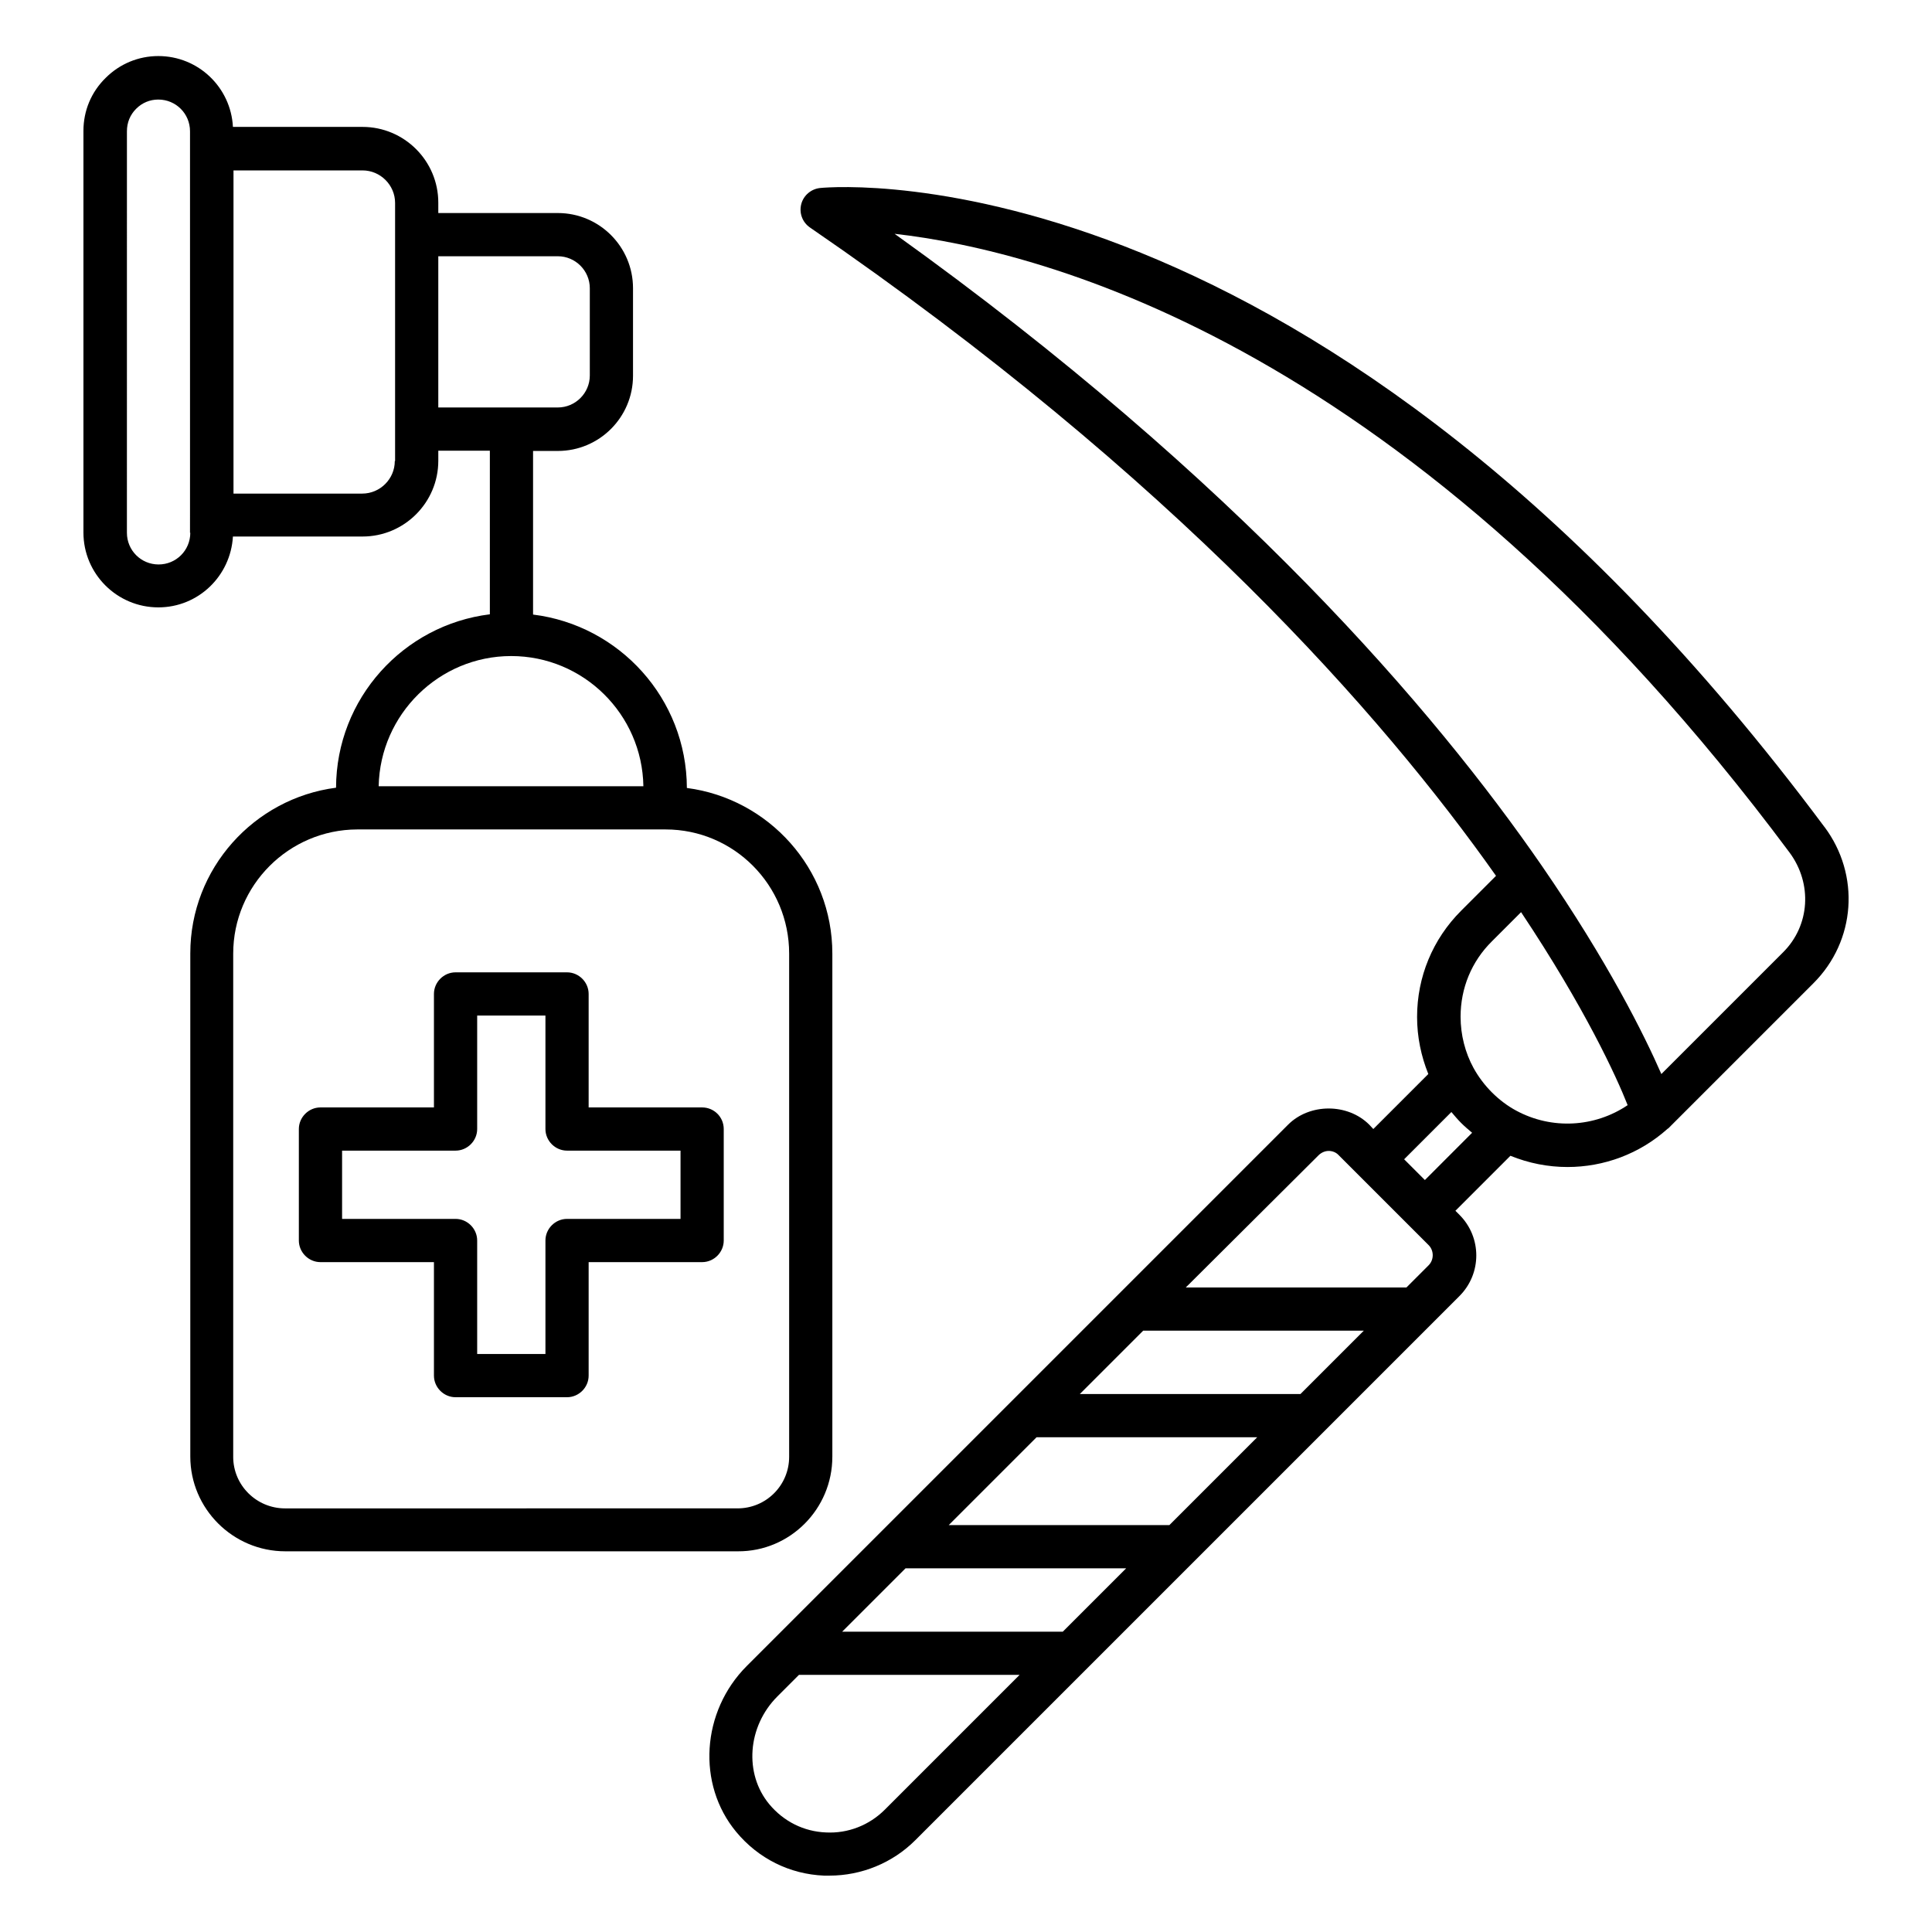
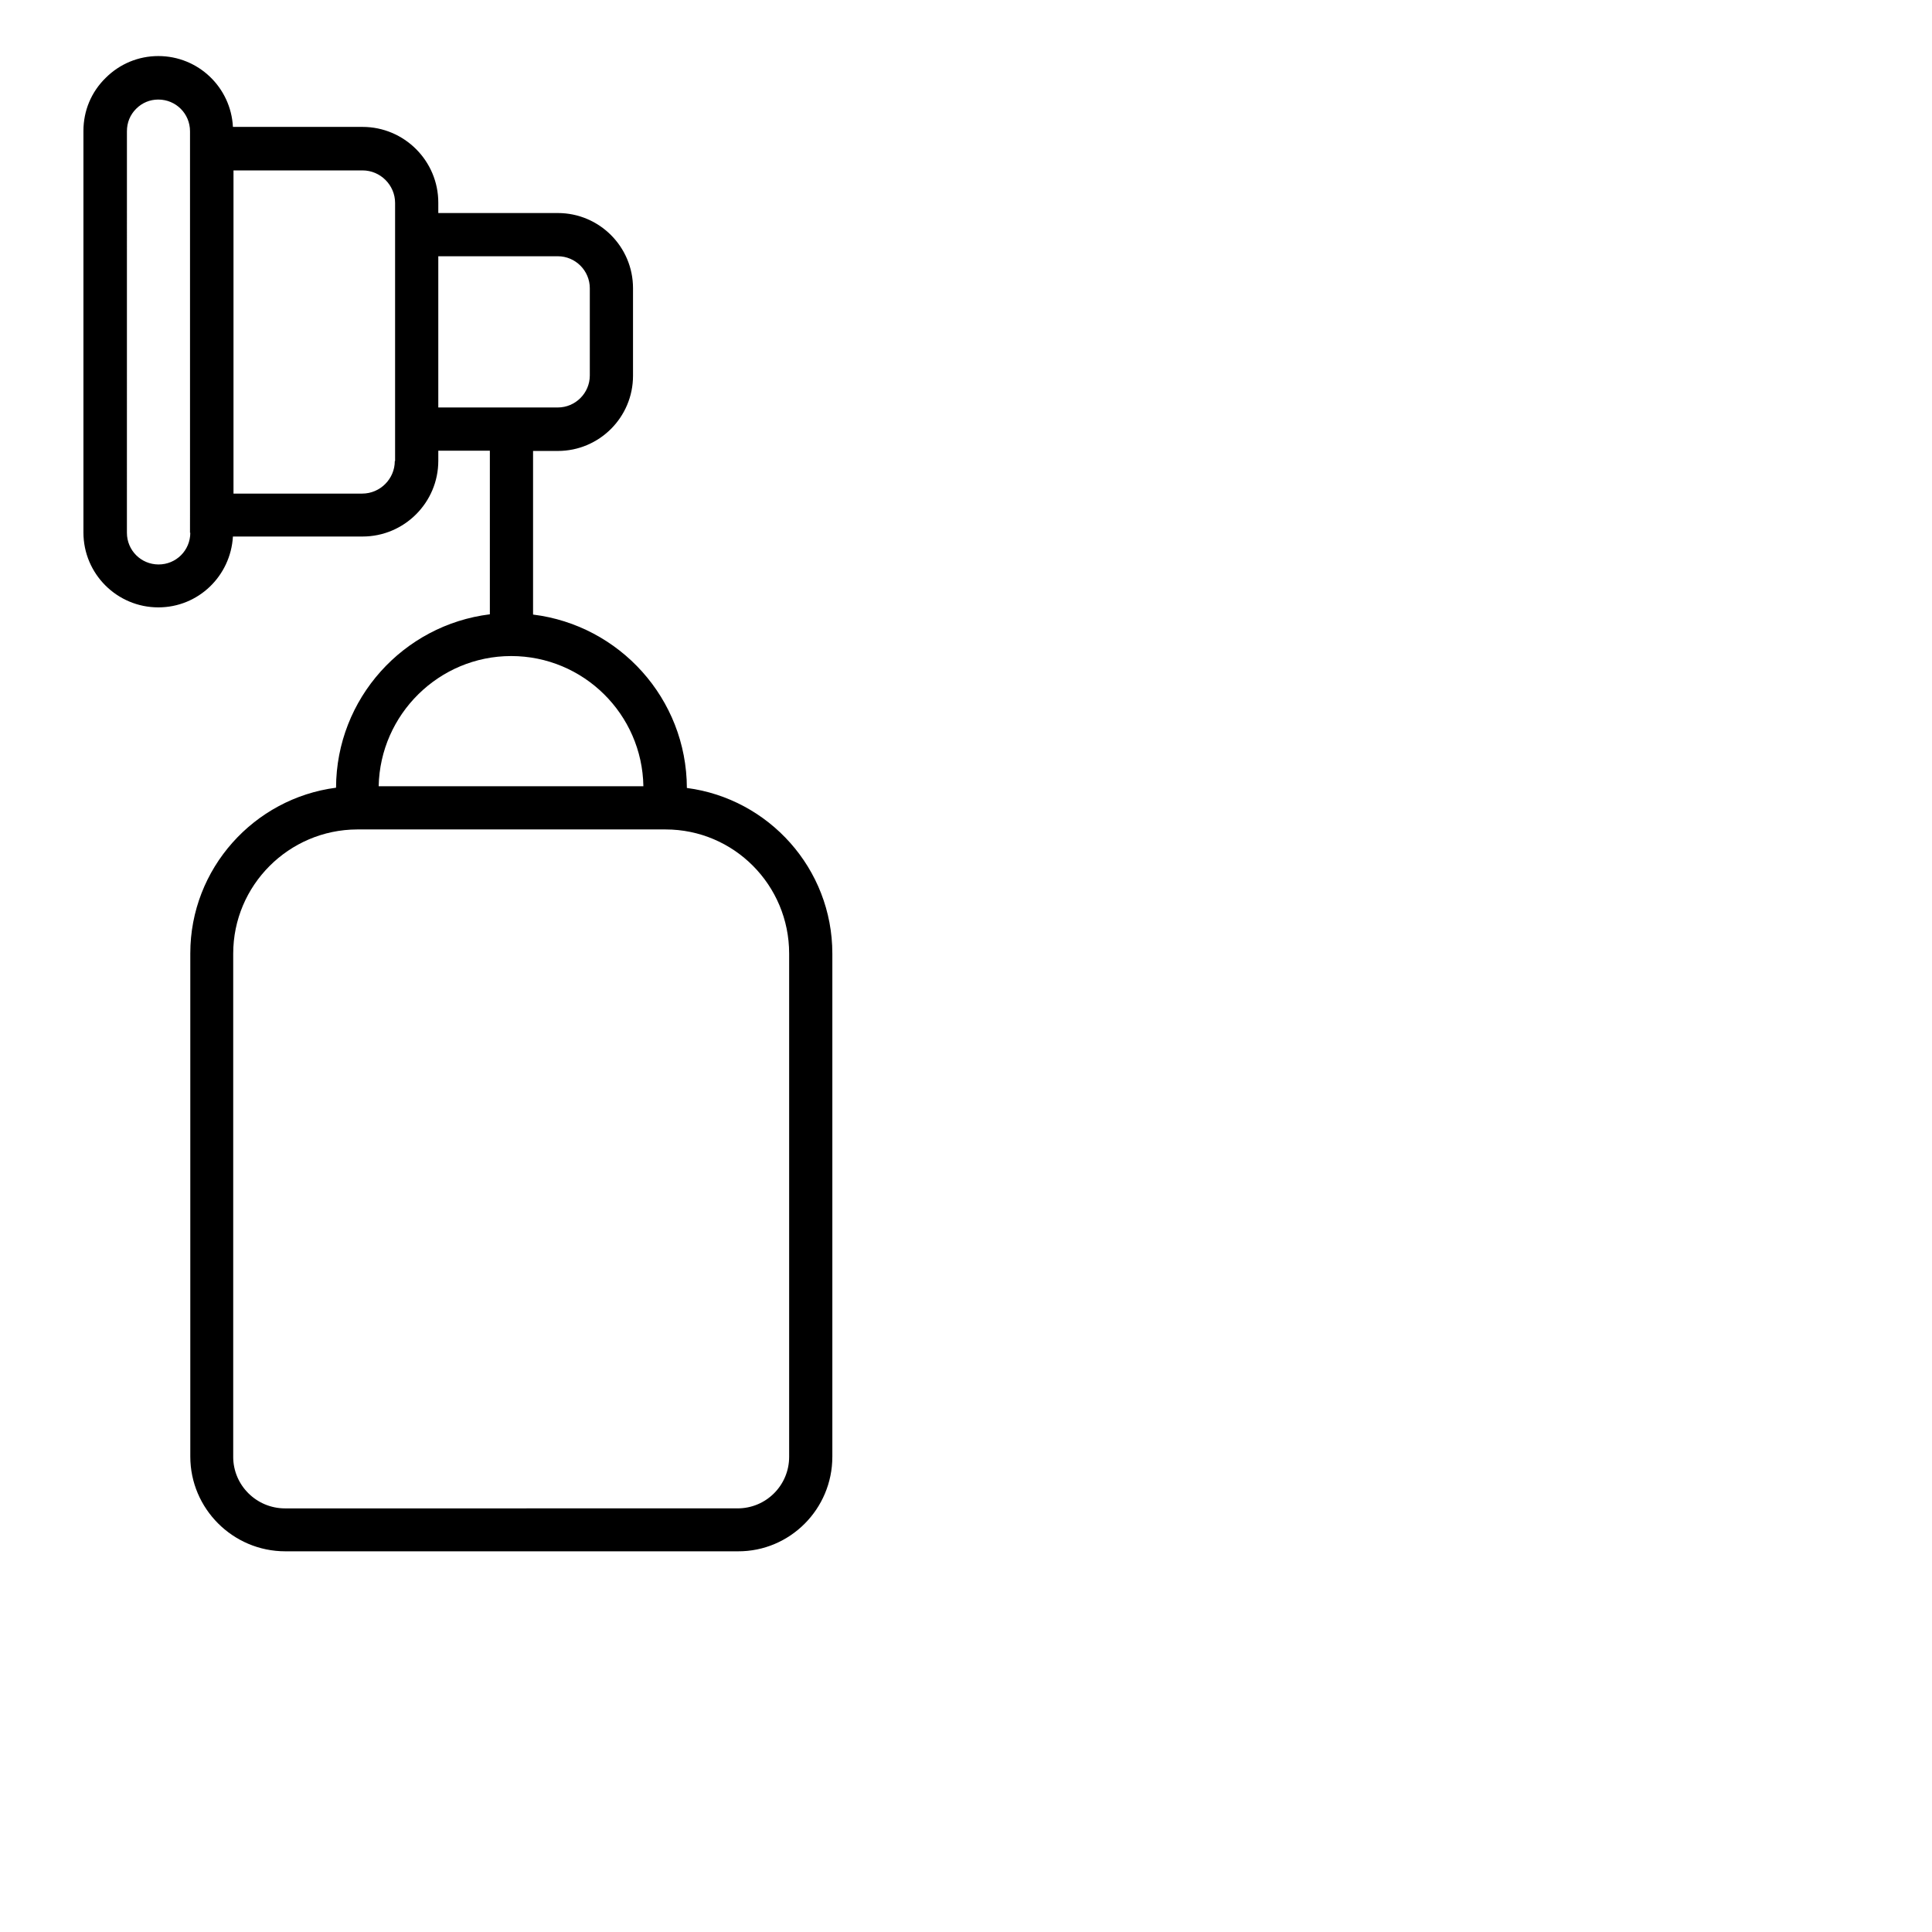
<svg xmlns="http://www.w3.org/2000/svg" fill="#000000" width="800px" height="800px" version="1.1" viewBox="144 144 512 512">
  <g>
-     <path d="m627.48 363.13c-133.66-179.46-260.76-169.84-266.1-169.31-2.367 0.23-4.426 1.91-5.039 4.273-0.609 2.367 0.305 4.809 2.289 6.184 96.562 66.262 151.83 129.31 181.83 171.83l-9.238 9.238c-7.559 7.559-11.68 17.559-11.68 28.168 0 5.266 1.07 10.383 2.977 15.113l-14.578 14.578-1.066-1.145c-5.727-5.727-15.801-5.727-21.527 0l-143.43 143.43c-12.062 12.062-13.281 31.375-2.824 43.969 5.879 7.098 14.199 11.223 23.281 11.602h1.449c8.473 0 16.719-3.359 22.746-9.391l144.2-144.2c5.953-5.953 5.953-15.574 0-21.527l-1.07-1.07 14.578-14.578c4.887 1.984 10 2.977 15.113 2.977 9.617 0 19.082-3.434 26.566-10.152 0.078-0.078 0.23-0.078 0.305-0.23l38.32-38.32c11.23-11.219 12.453-28.699 2.91-41.445zm-134.04 87.023c0.688-0.688 1.68-1.145 2.672-1.145 0.992 0 1.984 0.383 2.672 1.145l23.816 23.816c1.449 1.449 1.449 3.894 0 5.344l-5.879 5.879h-58.473zm-39.543 98.012h-58.473l23.281-23.281h58.473zm34.734-34.73h-58.473l16.793-16.793h58.473zm-110.15 110.15c-4.121 4.121-9.77 6.336-15.574 6.031-5.879-0.23-11.223-2.902-15.039-7.481-6.719-8.09-5.801-20.609 2.137-28.551l5.727-5.727h58.473zm47.176-47.176h-58.473l16.793-16.793h58.473zm95.953-119.69-5.5-5.5 12.52-12.52c0.84 0.992 1.68 1.984 2.594 2.902 0.918 0.918 1.91 1.754 2.902 2.594zm24.195-18.395c-2.289-1.223-4.504-2.902-6.414-4.809-1.91-1.91-3.586-4.121-4.887-6.488-2.215-4.047-3.434-8.777-3.434-13.586 0-7.559 2.902-14.656 8.32-20l7.711-7.711c16.945 25.418 25.266 43.586 28.242 51.145-8.699 5.875-20.074 6.562-29.539 1.449zm70.688-41.91-32.215 32.215c-4.504-10.305-14.121-29.695-31.68-55.191-28.242-40.914-80.531-102.29-171.52-167.48 39.77 4.504 137.17 29.695 237.17 163.97 6.109 8.242 5.422 19.387-1.754 26.484z" />
    <path d="m364.58 530.07v-133.36c0-22.52-16.871-41.066-38.551-43.891-0.078-23.664-17.863-43.129-40.762-45.953v-43.359h6.566c10.992 0 19.922-8.93 19.922-19.922v-23.207c0-10.992-8.93-19.922-19.922-19.922h-31.68v-2.75c0-11.07-9.008-20.074-20.074-20.074h-34.352c-0.535-10.457-9.16-18.777-19.77-18.777-5.266 0-10.23 2.062-13.969 5.801-3.816 3.742-5.879 8.703-5.879 14.047v106.41c0 10.992 8.93 19.848 19.848 19.848 10.609 0 19.16-8.32 19.77-18.777h34.352c11.07 0 20.074-9.008 20.074-20.074v-2.672h13.664v43.359c-22.902 2.824-40.688 22.289-40.762 45.953-21.754 2.824-38.625 21.449-38.625 43.891v133.36c0 13.816 11.297 25.113 25.191 25.113h119.92c13.816 0.074 25.035-11.223 25.035-25.039zm-170.15-244.88c0 4.656-3.742 8.398-8.398 8.398s-8.398-3.742-8.398-8.398l0.004-106.41c0-2.289 0.84-4.352 2.441-5.953 1.602-1.605 3.664-2.445 5.879-2.445 4.656 0 8.398 3.742 8.398 8.398v101.75l-0.004 4.656zm54.195-19.008c0 4.734-3.894 8.625-8.625 8.625h-34.121v-85.648h34.199c4.734 0 8.625 3.894 8.625 8.625v68.398zm11.527-54.273h31.68c4.656 0 8.473 3.816 8.473 8.473v23.129c0 4.656-3.816 8.473-8.473 8.473h-31.68zm19.312 105.95c19.16 0 34.73 15.418 35.039 34.504h-70.152c0.383-19.086 16.031-34.504 35.113-34.504zm-73.66 212.21v-133.36c0-18.09 14.734-32.824 32.824-32.898h0.078 81.602 0.078c18.09 0 32.746 14.734 32.746 32.898v133.36c0 7.559-6.106 13.664-13.664 13.664l-119.93 0.004c-7.559 0-13.738-6.109-13.738-13.664z" />
-     <path d="m330.07 437.48h-30.074v-30.074c0-3.129-2.594-5.727-5.727-5.727h-29.543c-3.129 0-5.727 2.594-5.727 5.727v30.074h-30.074c-3.129 0-5.727 2.594-5.727 5.727v29.543c0 3.129 2.594 5.727 5.727 5.727h30.074v30.074c0 3.129 2.594 5.727 5.727 5.727h29.543c3.129 0 5.727-2.594 5.727-5.727v-30.074h30.074c3.129 0 5.727-2.594 5.727-5.727v-29.543c0-3.211-2.594-5.727-5.727-5.727zm-5.723 29.539h-30.074c-3.129 0-5.727 2.594-5.727 5.727v30.074h-18.09v-30.074c0-3.129-2.594-5.727-5.727-5.727h-30.074v-18.09h30.074c3.129 0 5.727-2.594 5.727-5.727v-30.074h18.09v30.074c0 3.129 2.594 5.727 5.727 5.727h30.074z" />
  </g>
</svg>